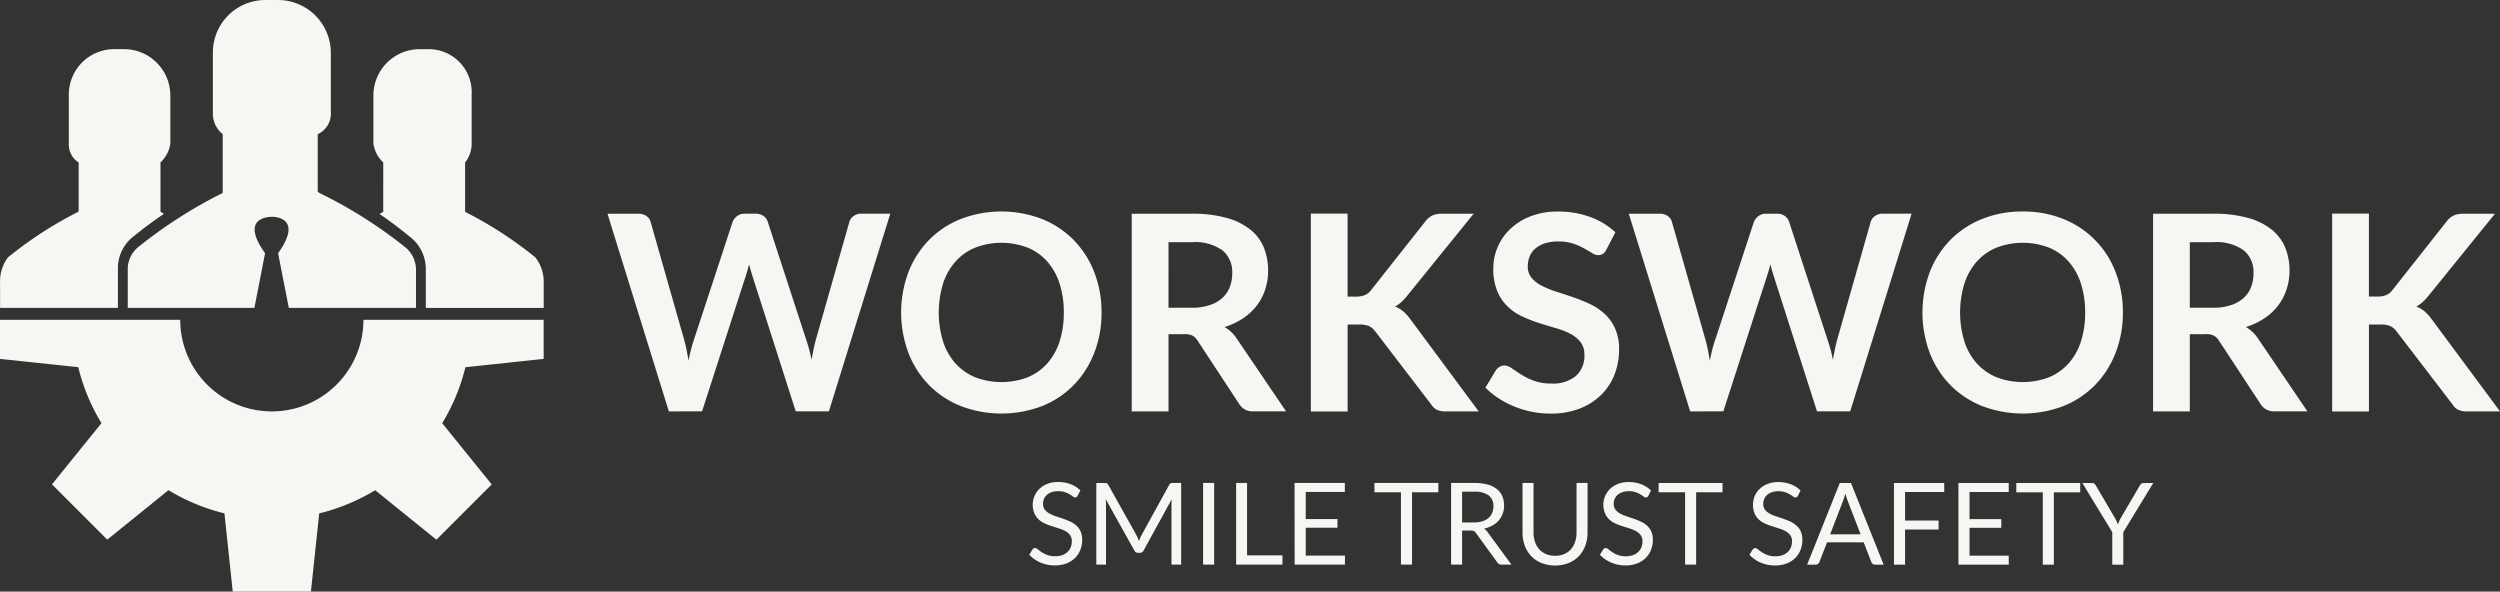
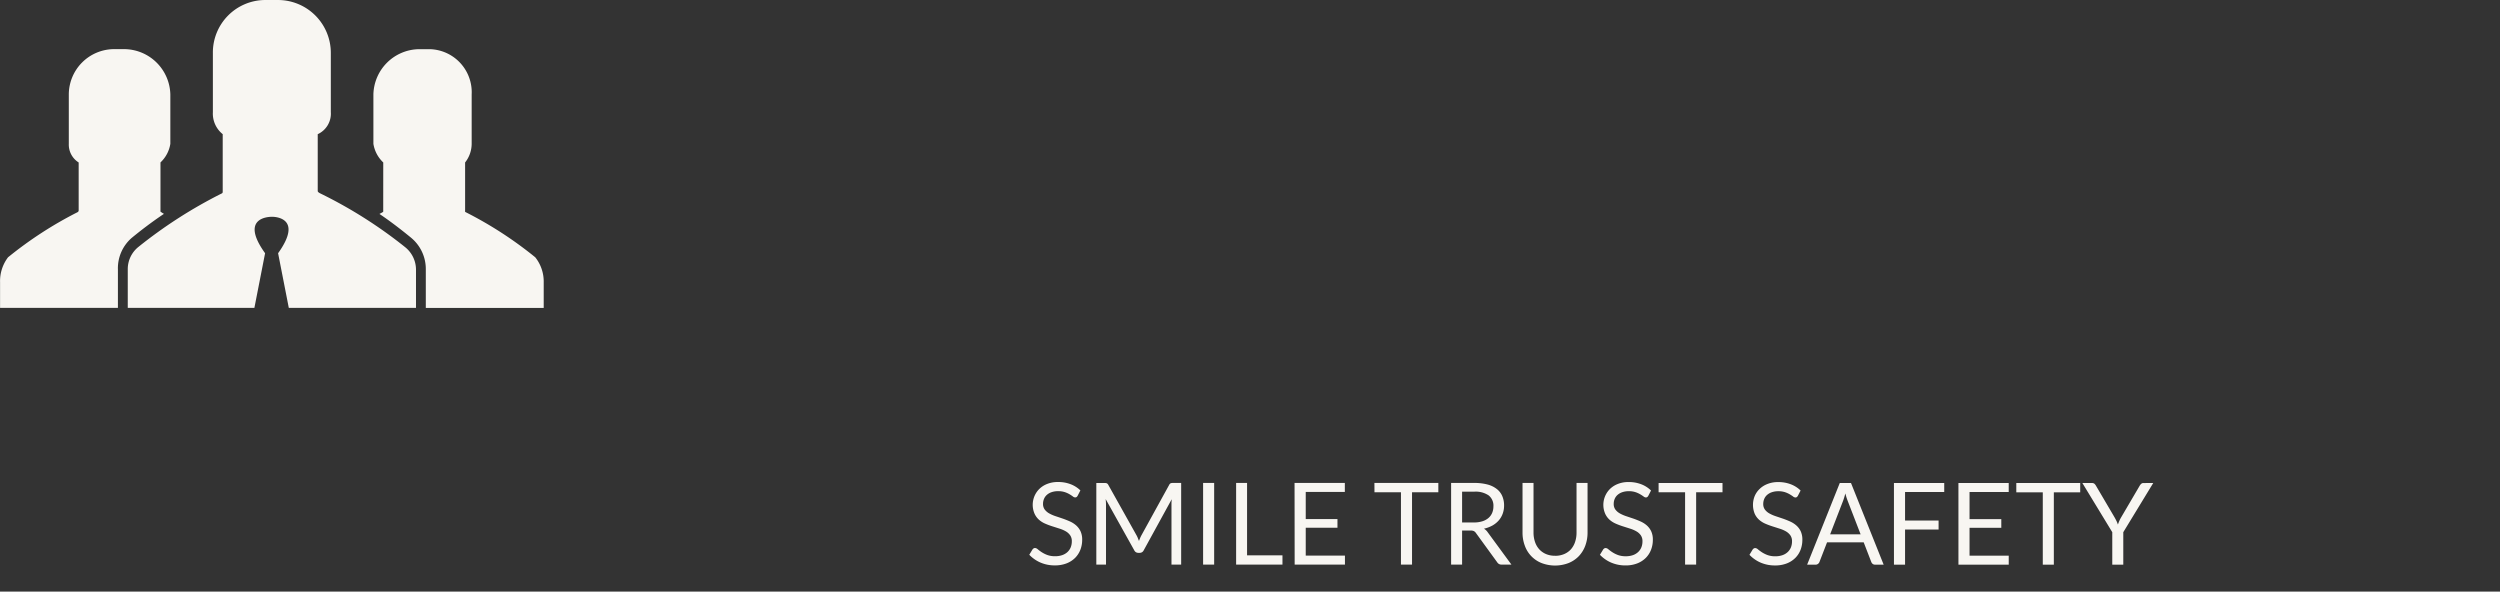
<svg xmlns="http://www.w3.org/2000/svg" width="253.537" height="60" viewBox="0 0 253.537 60">
  <rect x="0" y="0" width="253.537" height="60" fill="#333333" stroke="none" />
  <g id="グループ_31543" data-name="グループ 31543" transform="translate(0)">
    <g id="グループ_31764" data-name="グループ 31764">
      <g id="グループ_31648" data-name="グループ 31648" transform="translate(61.607 21.453)">
-         <path id="パス_49070" data-name="パス 49070" d="M1052.184,270.349v8.416h.873a2.265,2.265,0,0,0,.872-.146,1.5,1.5,0,0,0,.6-.464l5.53-7a2.029,2.029,0,0,1,.729-.617,2.339,2.339,0,0,1,.963-.173h3.217l-6.752,8.333a6.276,6.276,0,0,1-.608.651,2.8,2.8,0,0,1-.624.428,2.719,2.719,0,0,1,.824.473,4.344,4.344,0,0,1,.714.774l6.961,9.388h-3.3a2.049,2.049,0,0,1-.991-.187,1.55,1.55,0,0,1-.549-.547l-5.671-7.4a1.667,1.667,0,0,0-.624-.52,2.421,2.421,0,0,0-.984-.16h-1.177v8.817h-3.731V270.349Zm-18.164,2.9V279.9h2.33a5.745,5.745,0,0,0,1.837-.264,3.551,3.551,0,0,0,1.29-.727,2.905,2.905,0,0,0,.755-1.1,3.827,3.827,0,0,0,.249-1.4,2.846,2.846,0,0,0-1-2.341,4.8,4.8,0,0,0-3.071-.819Zm1.6,9.332h-1.6v7.831h-3.728V270.363h6.113a12.761,12.761,0,0,1,3.515.425,6.639,6.639,0,0,1,2.4,1.184,4.573,4.573,0,0,1,1.374,1.824,6.092,6.092,0,0,1,.436,2.335,6.017,6.017,0,0,1-.3,1.912,5.582,5.582,0,0,1-.858,1.637,5.805,5.805,0,0,1-1.387,1.288,7.241,7.241,0,0,1-1.878.887,3.708,3.708,0,0,1,1.222,1.151l5.018,7.4h-3.355a1.639,1.639,0,0,1-.826-.194,1.684,1.684,0,0,1-.574-.554l-4.215-6.419a1.464,1.464,0,0,0-.52-.513,1.83,1.83,0,0,0-.838-.151m-12.214-2.191h0a9.366,9.366,0,0,0-.435-2.96,6.277,6.277,0,0,0-1.258-2.227,5.374,5.374,0,0,0-1.988-1.4,7.442,7.442,0,0,0-5.289,0,5.442,5.442,0,0,0-2,1.4,6.264,6.264,0,0,0-1.268,2.227,10.069,10.069,0,0,0,0,5.917,6.17,6.17,0,0,0,1.268,2.22,5.542,5.542,0,0,0,2,1.394,7.494,7.494,0,0,0,5.289,0,5.472,5.472,0,0,0,1.988-1.394,6.181,6.181,0,0,0,1.258-2.22,9.362,9.362,0,0,0,.435-2.958m3.827,0h0a11.087,11.087,0,0,1-.736,4.082,9.707,9.707,0,0,1-2.065,3.253,9.367,9.367,0,0,1-3.2,2.139,11.561,11.561,0,0,1-8.3,0,9.424,9.424,0,0,1-3.217-2.139,9.638,9.638,0,0,1-2.073-3.253,11.723,11.723,0,0,1,0-8.166,9.639,9.639,0,0,1,2.073-3.253,9.425,9.425,0,0,1,3.217-2.139,10.854,10.854,0,0,1,4.15-.77,10.744,10.744,0,0,1,4.147.775,9.347,9.347,0,0,1,5.268,5.386,11.09,11.09,0,0,1,.736,4.084M983.349,290.41l-6.225-20.047h3.134a1.382,1.382,0,0,1,.811.228,1.105,1.105,0,0,1,.436.617l3.411,11.993c.083.3.158.617.229.963s.137.714.2,1.1q.111-.583.243-1.1c.086-.345.182-.667.284-.963l3.935-11.993a1.347,1.347,0,0,1,.439-.583,1.229,1.229,0,0,1,.8-.263h1.1a1.332,1.332,0,0,1,.8.228,1.188,1.188,0,0,1,.446.617L997.3,283.2a15.689,15.689,0,0,1,.525,1.97q.1-.542.2-1.04c.068-.335.14-.644.216-.93l3.411-11.993a1.1,1.1,0,0,1,.428-.6,1.293,1.293,0,0,1,.8-.25h2.927l-6.227,20.047h-3.368l-4.383-13.7c-.056-.175-.113-.363-.174-.567s-.117-.423-.173-.653q-.081.345-.173.653c-.059.2-.117.392-.175.567l-4.42,13.7Zm-7.583-18.162-.916,1.761a1.008,1.008,0,0,1-.353.428.89.89,0,0,1-.479.126,1.222,1.222,0,0,1-.623-.214c-.232-.144-.5-.3-.818-.48a6.849,6.849,0,0,0-1.1-.477,4.614,4.614,0,0,0-1.49-.216,4.4,4.4,0,0,0-1.353.187,2.885,2.885,0,0,0-.97.52,2.086,2.086,0,0,0-.59.8,2.616,2.616,0,0,0-.194,1.02,1.76,1.76,0,0,0,.4,1.178,3.289,3.289,0,0,0,1.044.8,9.5,9.5,0,0,0,1.486.6q.829.262,1.7.561a16.722,16.722,0,0,1,1.7.693,5.859,5.859,0,0,1,1.482,1,4.52,4.52,0,0,1,1.047,1.477,5.109,5.109,0,0,1,.4,2.123,6.922,6.922,0,0,1-.464,2.544,5.936,5.936,0,0,1-1.358,2.065,6.41,6.41,0,0,1-2.182,1.385,8.067,8.067,0,0,1-2.954.506,9.578,9.578,0,0,1-1.887-.187,9.872,9.872,0,0,1-1.781-.533,9.145,9.145,0,0,1-1.592-.833A7.863,7.863,0,0,1,962.583,288l1.08-1.788a1.391,1.391,0,0,1,.369-.326.894.894,0,0,1,.477-.131,1.334,1.334,0,0,1,.75.284q.4.283.95.632a7.3,7.3,0,0,0,1.29.63,4.985,4.985,0,0,0,1.781.284,3.656,3.656,0,0,0,2.467-.756,2.71,2.71,0,0,0,.874-2.168,2.022,2.022,0,0,0-.4-1.292,3.194,3.194,0,0,0-1.047-.838,7.784,7.784,0,0,0-1.482-.576q-.834-.237-1.691-.513a15.006,15.006,0,0,1-1.693-.664,5.482,5.482,0,0,1-1.482-1.015,4.578,4.578,0,0,1-1.047-1.56,5.941,5.941,0,0,1-.394-2.308,5.509,5.509,0,0,1,1.711-3.978,6.309,6.309,0,0,1,2.06-1.29,7.518,7.518,0,0,1,2.785-.484,9.365,9.365,0,0,1,3.272.554,7.385,7.385,0,0,1,2.551,1.553m-27.159-1.9v8.416h.874a2.26,2.26,0,0,0,.873-.146,1.467,1.467,0,0,0,.6-.464l5.53-7a2.033,2.033,0,0,1,.73-.617,2.333,2.333,0,0,1,.963-.173h3.215l-6.752,8.333a6.077,6.077,0,0,1-.608.651,2.757,2.757,0,0,1-.624.428,2.717,2.717,0,0,1,.824.473,4.353,4.353,0,0,1,.714.774l6.961,9.388h-3.3a2.051,2.051,0,0,1-.991-.187,1.6,1.6,0,0,1-.549-.547l-5.669-7.4a1.681,1.681,0,0,0-.624-.52,2.432,2.432,0,0,0-.986-.16h-1.177v8.817h-3.729V270.349Zm-18.161,2.9V279.9h2.33a5.754,5.754,0,0,0,1.837-.264,3.58,3.58,0,0,0,1.29-.727,2.951,2.951,0,0,0,.756-1.1,3.833,3.833,0,0,0,.248-1.4,2.846,2.846,0,0,0-1-2.341,4.8,4.8,0,0,0-3.071-.819Zm1.6,9.332h-1.6v7.831h-3.729V270.363h6.115a12.75,12.75,0,0,1,3.514.425,6.673,6.673,0,0,1,2.4,1.184,4.583,4.583,0,0,1,1.371,1.824,6.385,6.385,0,0,1,.137,4.248,5.459,5.459,0,0,1-.858,1.637,5.805,5.805,0,0,1-1.387,1.288,7.2,7.2,0,0,1-1.876.887,3.684,3.684,0,0,1,1.22,1.151l5.018,7.4h-3.355a1.627,1.627,0,0,1-.824-.194,1.672,1.672,0,0,1-.576-.554l-4.215-6.419a1.449,1.449,0,0,0-.52-.513,1.827,1.827,0,0,0-.837-.151m-12.216-2.191h0a9.365,9.365,0,0,0-.435-2.96,6.27,6.27,0,0,0-1.256-2.227,5.4,5.4,0,0,0-1.988-1.4,7.448,7.448,0,0,0-5.291,0,5.444,5.444,0,0,0-2,1.4,6.272,6.272,0,0,0-1.268,2.227,10.112,10.112,0,0,0,0,5.917,6.177,6.177,0,0,0,1.268,2.22,5.544,5.544,0,0,0,2,1.394,7.5,7.5,0,0,0,5.291,0,5.5,5.5,0,0,0,1.988-1.394,6.175,6.175,0,0,0,1.256-2.22,9.36,9.36,0,0,0,.435-2.958m3.827,0h0a11.087,11.087,0,0,1-.736,4.082,9.7,9.7,0,0,1-2.065,3.253,9.356,9.356,0,0,1-3.2,2.139,11.567,11.567,0,0,1-8.3,0,9.426,9.426,0,0,1-3.217-2.139,9.66,9.66,0,0,1-2.071-3.253,11.722,11.722,0,0,1,0-8.166,9.661,9.661,0,0,1,2.071-3.253,9.426,9.426,0,0,1,3.217-2.139,11.529,11.529,0,0,1,8.3.005,9.517,9.517,0,0,1,3.2,2.141,9.619,9.619,0,0,1,2.065,3.245,11.09,11.09,0,0,1,.736,4.084M879.773,290.41l-6.225-20.047h3.134a1.379,1.379,0,0,1,.811.228,1.1,1.1,0,0,1,.435.617L881.34,283.2c.083.3.16.617.228.963s.137.714.2,1.1q.111-.583.245-1.1c.086-.345.18-.667.282-.963l3.938-11.993a1.324,1.324,0,0,1,.435-.583,1.232,1.232,0,0,1,.8-.263h1.1a1.341,1.341,0,0,1,.8.228,1.184,1.184,0,0,1,.444.617l3.909,11.993a15.689,15.689,0,0,1,.527,1.97c.063-.362.131-.709.2-1.04s.142-.644.216-.93l3.411-11.993a1.11,1.11,0,0,1,.428-.6,1.294,1.294,0,0,1,.8-.25h2.927l-6.227,20.047H892.64l-4.383-13.7c-.054-.175-.113-.363-.173-.567s-.117-.423-.175-.653q-.081.345-.173.653t-.173.567l-4.422,13.7Z" transform="translate(-873.548 -270.142)" fill="#f8f6f2" />
        <path id="パス_49071" data-name="パス 49071" d="M1011.309,285.488l-3.037,4.985v3.292h-1.117v-3.292l-3.033-4.985h.982a.362.362,0,0,1,.239.074.736.736,0,0,1,.149.185l1.893,3.219c.077.135.142.261.2.38s.1.237.142.353c.041-.119.086-.237.137-.356a2.949,2.949,0,0,1,.191-.376l1.889-3.219a.748.748,0,0,1,.142-.174.32.32,0,0,1,.234-.085Zm-13.887,0h6.482v.941h-2.675v7.337h-1.121v-7.337h-2.686Zm-5.869,0h5.1v.912H992.68v2.749H995.9v.878H992.68v2.826h3.974v.912h-5.1Zm-6.54,0h5.1v.912H986.14v2.893h3.4v.914h-3.4v3.559h-1.126Zm-5.171,1.84-1.3,3.363h3.091l-1.3-3.366a6.2,6.2,0,0,1-.247-.781c-.043.158-.084.3-.126.435s-.079.25-.119.349m.817-1.84,3.311,8.278H983.1a.37.37,0,0,1-.243-.076.477.477,0,0,1-.14-.189l-.772-2h-3.715l-.774,2a.43.43,0,0,1-.14.182.353.353,0,0,1-.241.083h-.865l3.309-8.278Zm-5.113.763-.272.529a.459.459,0,0,1-.11.131.245.245,0,0,1-.149.043.4.4,0,0,1-.229-.1,3.677,3.677,0,0,0-.331-.216,2.479,2.479,0,0,0-.479-.218,2.067,2.067,0,0,0-.678-.1,1.978,1.978,0,0,0-.664.1,1.392,1.392,0,0,0-.482.273,1.12,1.12,0,0,0-.293.407,1.3,1.3,0,0,0-.1.506.936.936,0,0,0,.169.576,1.456,1.456,0,0,0,.452.39,3.593,3.593,0,0,0,.637.279l.727.245c.248.086.491.182.727.288a2.5,2.5,0,0,1,.635.4,1.828,1.828,0,0,1,.451.594,1.987,1.987,0,0,1,.169.867,2.805,2.805,0,0,1-.184,1.02,2.314,2.314,0,0,1-.541.828,2.493,2.493,0,0,1-.871.554,3.214,3.214,0,0,1-1.177.2,3.6,3.6,0,0,1-1.464-.291,3.423,3.423,0,0,1-1.128-.788l.322-.531a.39.39,0,0,1,.113-.11.267.267,0,0,1,.148-.043.456.456,0,0,1,.277.13,4.587,4.587,0,0,0,.389.288,3.039,3.039,0,0,0,.568.286,2.237,2.237,0,0,0,.811.129,2.127,2.127,0,0,0,.711-.11,1.505,1.505,0,0,0,.529-.309,1.362,1.362,0,0,0,.333-.475,1.63,1.63,0,0,0,.115-.619,1.031,1.031,0,0,0-.171-.614,1.427,1.427,0,0,0-.448-.4,3.152,3.152,0,0,0-.633-.273l-.727-.232a7.394,7.394,0,0,1-.729-.273,2.412,2.412,0,0,1-.633-.4,1.85,1.85,0,0,1-.448-.621,2.4,2.4,0,0,1,0-1.772,2.162,2.162,0,0,1,.5-.727,2.338,2.338,0,0,1,.8-.507,2.873,2.873,0,0,1,1.094-.193,3.477,3.477,0,0,1,1.265.221,2.9,2.9,0,0,1,1,.635m-14.4-.763h6.48v.941h-2.673v7.337h-1.121v-7.337h-2.686Zm-.768.763-.272.529a.46.46,0,0,1-.108.131.253.253,0,0,1-.153.043.4.4,0,0,1-.225-.1,3.679,3.679,0,0,0-.331-.216,2.53,2.53,0,0,0-.478-.218,2.083,2.083,0,0,0-.678-.1,2,2,0,0,0-.666.1,1.41,1.41,0,0,0-.482.273,1.115,1.115,0,0,0-.292.407,1.275,1.275,0,0,0-.1.506.927.927,0,0,0,.171.576,1.472,1.472,0,0,0,.45.39,3.634,3.634,0,0,0,.635.279l.73.245c.246.086.489.182.727.288a2.5,2.5,0,0,1,.635.4,1.851,1.851,0,0,1,.45.594,1.987,1.987,0,0,1,.171.867,2.772,2.772,0,0,1-.185,1.02,2.355,2.355,0,0,1-.54.828,2.532,2.532,0,0,1-.872.554,3.2,3.2,0,0,1-1.175.2,3.59,3.59,0,0,1-1.464-.291,3.428,3.428,0,0,1-1.13-.788l.324-.531a.387.387,0,0,1,.113-.11.258.258,0,0,1,.147-.043.46.46,0,0,1,.275.13,4.581,4.581,0,0,0,.39.288,2.973,2.973,0,0,0,.567.286,2.235,2.235,0,0,0,.81.129,2.115,2.115,0,0,0,.712-.11,1.5,1.5,0,0,0,.527-.309,1.336,1.336,0,0,0,.333-.475,1.594,1.594,0,0,0,.115-.619,1.019,1.019,0,0,0-.171-.614,1.351,1.351,0,0,0-.448-.4,3.113,3.113,0,0,0-.63-.273l-.729-.232a7.047,7.047,0,0,1-.727-.273,2.351,2.351,0,0,1-.633-.4,1.846,1.846,0,0,1-.448-.621,2.27,2.27,0,0,1,.493-2.5,2.376,2.376,0,0,1,.8-.507,2.87,2.87,0,0,1,1.092-.193,3.492,3.492,0,0,1,1.266.221,2.894,2.894,0,0,1,1,.635m-9.726,6.624h0a2.272,2.272,0,0,0,.916-.174,1.954,1.954,0,0,0,.687-.482,2.145,2.145,0,0,0,.424-.747,2.927,2.927,0,0,0,.148-.954v-5.03h1.117v5.03a3.78,3.78,0,0,1-.229,1.328,3.084,3.084,0,0,1-.653,1.061,3,3,0,0,1-1.036.7,3.835,3.835,0,0,1-2.753,0,2.959,2.959,0,0,1-1.693-1.763,3.742,3.742,0,0,1-.23-1.328v-5.03h1.115v5.025a2.917,2.917,0,0,0,.149.953,2.1,2.1,0,0,0,.426.745,1.975,1.975,0,0,0,.687.487,2.313,2.313,0,0,0,.923.176m-9.429-6.5v3.123H942.4a2.849,2.849,0,0,0,.864-.117,1.772,1.772,0,0,0,.624-.335,1.42,1.42,0,0,0,.378-.518,1.686,1.686,0,0,0,.128-.664,1.317,1.317,0,0,0-.489-1.114,2.348,2.348,0,0,0-1.452-.376Zm.851,3.94h-.851v3.454h-1.114v-8.278h2.339a5.113,5.113,0,0,1,1.358.158,2.58,2.58,0,0,1,.943.461,1.818,1.818,0,0,1,.552.723,2.409,2.409,0,0,1,.18.952,2.352,2.352,0,0,1-.14.819,2.148,2.148,0,0,1-.4.685,2.437,2.437,0,0,1-.641.518,3.243,3.243,0,0,1-.86.322,1.164,1.164,0,0,1,.372.351l2.413,3.289h-.993a.49.49,0,0,1-.45-.236l-2.15-2.959a.628.628,0,0,0-.212-.2.784.784,0,0,0-.346-.059m-9.742-4.823h6.482v.941H936.14v7.337h-1.123v-7.337h-2.686Zm-8.1,0h5.1v.912H925.36v2.749h3.217v.878H925.36v2.826h3.976v.912h-5.1Zm-4.816,0v7.337H923v.941h-4.7v-8.278Zm-3.337,8.278h-1.121v-8.278h1.121Zm-7.885-2.992h0a2.416,2.416,0,0,1,.14.291c.041.1.081.205.121.308q.057-.162.119-.308c.043-.1.09-.2.146-.3l2.8-5.088a.34.34,0,0,1,.156-.162.688.688,0,0,1,.23-.029h.826v8.278h-.982v-6.083c0-.083,0-.169.005-.261s.011-.187.02-.282l-2.839,5.176a.442.442,0,0,1-.4.261h-.162a.446.446,0,0,1-.4-.261l-2.9-5.194c.011.1.02.2.027.3s.009.184.009.266v6.083h-.982v-8.278h.826a.713.713,0,0,1,.232.029.357.357,0,0,1,.157.162Zm-5.685-4.523-.272.529a.458.458,0,0,1-.108.131.252.252,0,0,1-.153.043.4.4,0,0,1-.228-.1,3.585,3.585,0,0,0-.328-.216,2.492,2.492,0,0,0-.48-.218,2.086,2.086,0,0,0-.68-.1,1.978,1.978,0,0,0-.664.1,1.383,1.383,0,0,0-.48.273,1.117,1.117,0,0,0-.292.407,1.274,1.274,0,0,0-.1.506.938.938,0,0,0,.171.576,1.471,1.471,0,0,0,.45.39,3.571,3.571,0,0,0,.635.279c.237.079.48.16.727.245s.493.182.731.288a2.535,2.535,0,0,1,.635.4,1.858,1.858,0,0,1,.45.594,1.991,1.991,0,0,1,.171.867,2.77,2.77,0,0,1-.185,1.02,2.351,2.351,0,0,1-.54.828,2.533,2.533,0,0,1-.872.554,3.21,3.21,0,0,1-1.175.2,3.6,3.6,0,0,1-1.466-.291,3.457,3.457,0,0,1-1.128-.788l.324-.531a.407.407,0,0,1,.112-.11.269.269,0,0,1,.149-.043.464.464,0,0,1,.277.13,4.3,4.3,0,0,0,.389.288,2.977,2.977,0,0,0,.567.286,2.238,2.238,0,0,0,.811.129,2.1,2.1,0,0,0,.709-.11,1.529,1.529,0,0,0,.531-.309,1.356,1.356,0,0,0,.331-.475,1.594,1.594,0,0,0,.115-.619,1.019,1.019,0,0,0-.171-.614,1.4,1.4,0,0,0-.446-.4,3.153,3.153,0,0,0-.633-.273l-.727-.232a7.049,7.049,0,0,1-.727-.273,2.351,2.351,0,0,1-.633-.4,1.85,1.85,0,0,1-.448-.621,2.269,2.269,0,0,1,.493-2.5,2.373,2.373,0,0,1,.8-.507,2.889,2.889,0,0,1,1.1-.193,3.492,3.492,0,0,1,1.266.221,2.93,2.93,0,0,1,1,.635" transform="translate(-854.546 -257.955)" fill="#f8f6f2" />
      </g>
      <g id="グループ_31647" data-name="グループ 31647" transform="translate(0 0)">
        <path id="パス_49072" data-name="パス 49072" d="M911.559,238.833v-3.916a4.071,4.071,0,0,1,1.405-3.185c.82-.671,1.889-1.511,3.265-2.434-.154-.079-.21-.138-.292-.178s-.061-.114-.061-.205v-4.831a3.275,3.275,0,0,0,1-1.887v-5.013a4.709,4.709,0,0,0-4.659-4.59h-1.091a4.612,4.612,0,0,0-4.547,4.59V222.2a2.133,2.133,0,0,0,1,1.887v4.831a.208.208,0,0,1-.1.205,39.382,39.382,0,0,0-7.062,4.581,4,4,0,0,0-.809,2.54v2.592Zm10.628-17.614v5.764c0,.1.01.193-.081.238a47.436,47.436,0,0,0-8.5,5.457,2.884,2.884,0,0,0-1.048,2.239v3.916H925.4l1.085-5.542c-2.523-3.513.194-3.684.659-3.695s3.183.171.66,3.695l1.085,5.542h12.9v-3.916a2.929,2.929,0,0,0-1.1-2.239,46.165,46.165,0,0,0-8.616-5.457c-.091-.045-.25-.136-.25-.238v-5.764a2.288,2.288,0,0,0,1.328-2.239V213a5.361,5.361,0,0,0-5.36-5.388H926.5A5.322,5.322,0,0,0,921.19,213v5.98a2.673,2.673,0,0,0,1,2.239m16.275,7.7c0,.091.029.159-.05.205s-.173.1-.332.184c1.041.7,2.116,1.516,3.231,2.432a4.112,4.112,0,0,1,1.47,3.19v3.907h11.957v-2.592a3.942,3.942,0,0,0-.856-2.54,39.332,39.332,0,0,0-7.065-4.581c-.079-.034-.05-.114-.05-.205v-4.831a3.075,3.075,0,0,0,.665-1.887v-5.013a4.367,4.367,0,0,0-4.25-4.59h-1.069a4.7,4.7,0,0,0-4.647,4.59V222.2a3.313,3.313,0,0,0,1,1.887Z" transform="translate(-899.601 -207.611)" fill="#f8f6f2" />
-         <path id="パス_49073" data-name="パス 49073" d="M954.737,243.683v-3.965H936.459a9.29,9.29,0,1,1-18.58,0H899.6v3.965l7.938.84a20.076,20.076,0,0,0,2.353,5.677l-5.02,6.207,5.608,5.608,6.208-5.02a20.075,20.075,0,0,0,5.676,2.354l.841,7.938h7.929l.841-7.937A20.071,20.071,0,0,0,937.651,257l6.208,5.02,5.608-5.608-5.02-6.207a20.049,20.049,0,0,0,2.353-5.677Z" transform="translate(-899.601 -207.286)" fill="#f8f6f2" />
      </g>
    </g>
  </g>
</svg>